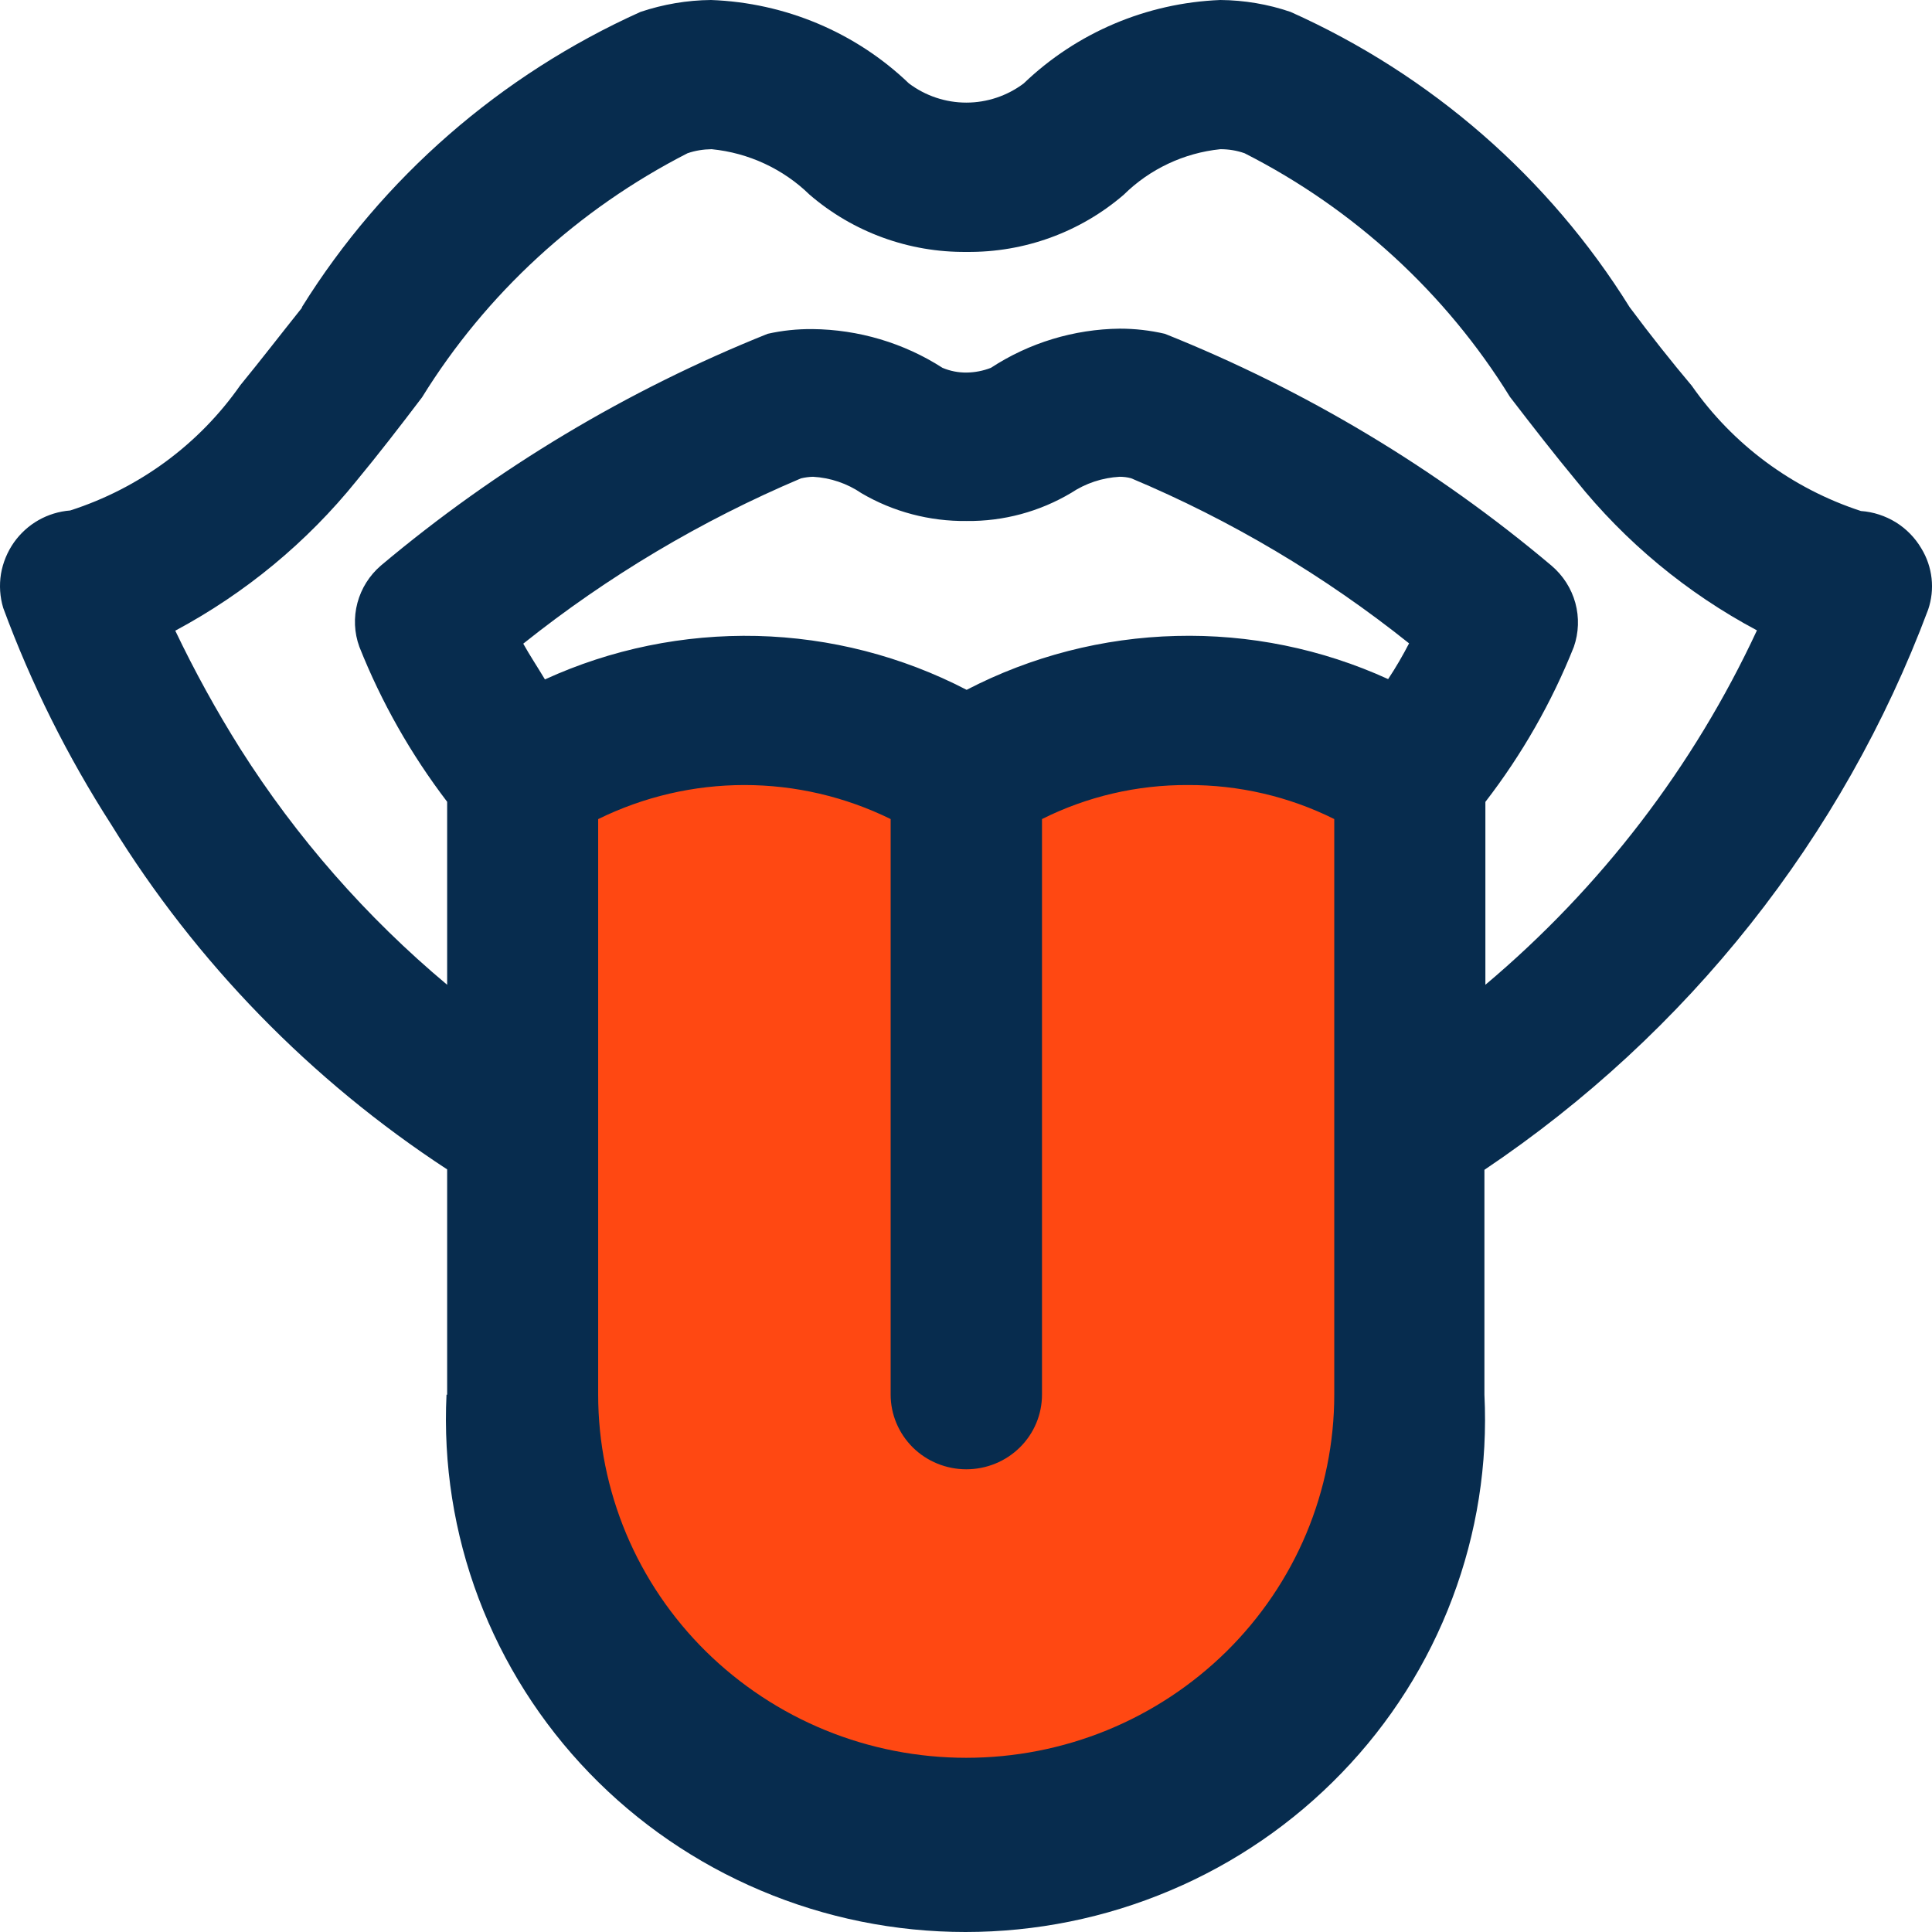
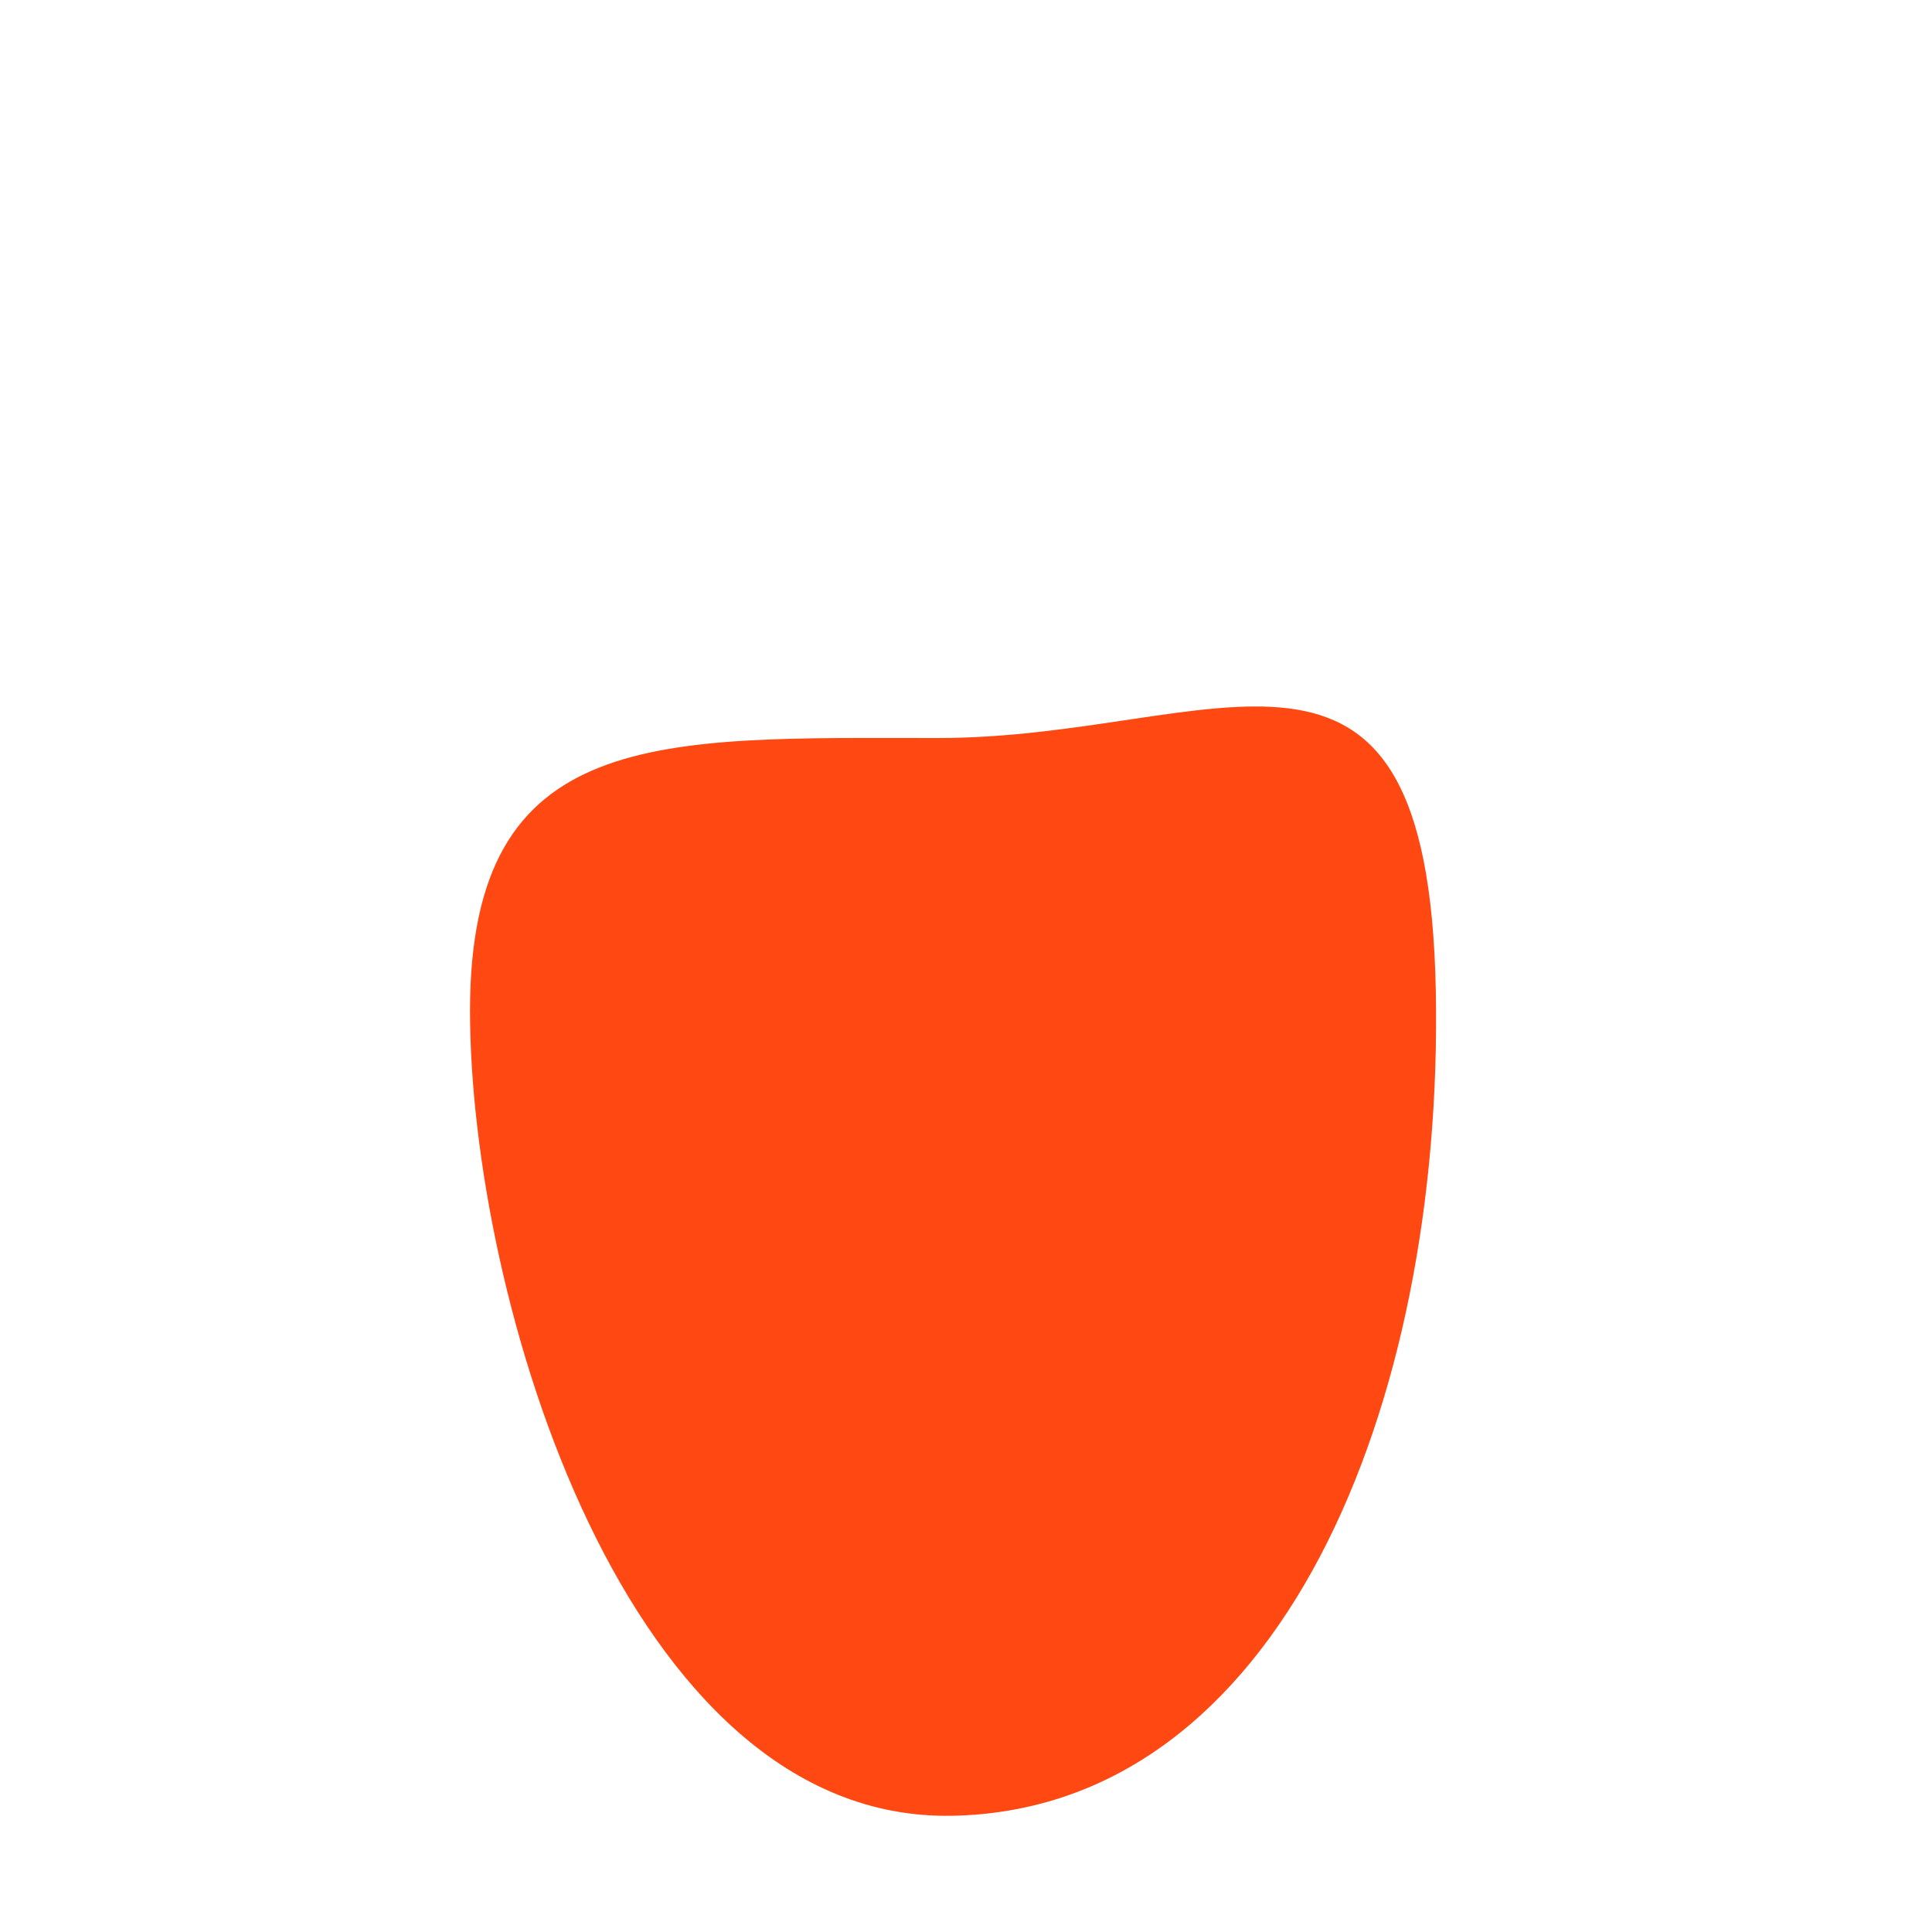
<svg xmlns="http://www.w3.org/2000/svg" width="18" height="18" viewBox="0 0 18 18" fill="none">
  <path d="M8.743 6.876C11.348 6.876 13.302 5.356 13.377 9.23C13.451 13.104 11.924 16.857 8.874 16.917C5.823 16.977 4.379 12.07 4.379 9.416C4.379 6.761 6.139 6.876 8.743 6.876Z" fill="#FF4812" />
-   <path d="M4.166 12.994V10.895C2.897 10.065 1.829 8.969 1.038 7.685C0.629 7.049 0.291 6.372 0.03 5.664C-0.001 5.561 -0.008 5.453 0.009 5.347C0.027 5.241 0.069 5.14 0.131 5.052C0.191 4.968 0.269 4.897 0.359 4.846C0.449 4.795 0.55 4.764 0.654 4.756C1.298 4.549 1.855 4.139 2.239 3.589C2.421 3.367 2.609 3.123 2.811 2.87L2.815 2.858C3.566 1.654 4.664 0.698 5.967 0.111C6.179 0.04 6.401 0.002 6.624 0C7.315 0.025 7.973 0.302 8.468 0.777C8.622 0.893 8.81 0.956 9.003 0.956C9.196 0.956 9.384 0.893 9.538 0.777C10.031 0.304 10.683 0.027 11.37 0C11.593 0.002 11.814 0.039 12.024 0.111C13.332 0.697 14.432 1.655 15.183 2.862C15.372 3.116 15.573 3.37 15.762 3.594C16.145 4.142 16.698 4.552 17.338 4.761C17.453 4.769 17.565 4.806 17.663 4.866C17.761 4.927 17.843 5.011 17.901 5.11C17.953 5.195 17.985 5.29 17.996 5.388C18.007 5.486 17.996 5.586 17.964 5.68C17.17 7.802 15.725 9.626 13.83 10.899V12.994C13.862 13.64 13.76 14.285 13.531 14.891C13.303 15.497 12.952 16.051 12.499 16.519C12.047 16.987 11.504 17.36 10.901 17.614C10.299 17.869 9.651 18 8.995 18C8.34 18 7.691 17.869 7.089 17.614C6.487 17.36 5.943 16.987 5.491 16.519C5.039 16.051 4.688 15.497 4.459 14.891C4.23 14.285 4.129 13.64 4.16 12.994H4.166ZM5.573 7.631V12.994C5.573 13.438 5.662 13.878 5.834 14.289C6.006 14.699 6.259 15.072 6.577 15.386C6.896 15.7 7.274 15.95 7.69 16.12C8.106 16.29 8.552 16.377 9.002 16.377C9.452 16.377 9.898 16.29 10.314 16.12C10.73 15.95 11.108 15.7 11.427 15.386C11.745 15.072 11.998 14.699 12.17 14.289C12.342 13.878 12.431 13.438 12.431 12.994V7.631C12.008 7.42 11.54 7.312 11.066 7.314C10.595 7.312 10.129 7.42 9.708 7.631V12.994C9.708 13.178 9.634 13.355 9.501 13.486C9.369 13.616 9.19 13.689 9.003 13.689C8.816 13.689 8.637 13.616 8.505 13.486C8.373 13.355 8.298 13.178 8.298 12.994V7.631C7.875 7.423 7.409 7.314 6.936 7.314C6.463 7.314 5.997 7.423 5.574 7.631H5.573ZM10.853 3.11C12.163 3.634 13.38 4.364 14.455 5.27C14.562 5.361 14.64 5.482 14.677 5.617C14.714 5.752 14.709 5.895 14.663 6.027C14.457 6.544 14.18 7.029 13.839 7.471V9.175C14.915 8.269 15.779 7.142 16.369 5.873C15.716 5.525 15.143 5.05 14.683 4.476C14.483 4.235 14.281 3.975 14.068 3.698C13.471 2.732 12.615 1.946 11.596 1.428C11.523 1.402 11.447 1.39 11.37 1.39C11.03 1.425 10.712 1.575 10.47 1.814C10.065 2.163 9.544 2.353 9.006 2.347C8.469 2.353 7.948 2.163 7.543 1.814C7.297 1.574 6.975 1.424 6.63 1.39C6.553 1.391 6.477 1.403 6.405 1.428C5.386 1.949 4.53 2.735 3.932 3.702C3.725 3.975 3.523 4.236 3.322 4.479C2.86 5.052 2.285 5.527 1.633 5.876C1.813 6.253 2.015 6.62 2.238 6.975C2.762 7.802 3.412 8.544 4.166 9.175V7.47C3.828 7.027 3.553 6.542 3.348 6.026C3.3 5.895 3.294 5.752 3.33 5.617C3.366 5.482 3.442 5.361 3.549 5.269C4.626 4.364 5.842 3.635 7.152 3.11C7.289 3.079 7.428 3.065 7.568 3.066C7.999 3.07 8.42 3.195 8.781 3.427C8.852 3.457 8.929 3.472 9.006 3.471C9.084 3.47 9.16 3.455 9.232 3.427C9.588 3.194 10.005 3.067 10.433 3.062C10.574 3.062 10.715 3.078 10.853 3.11ZM9.006 6.427C9.609 6.114 10.277 5.942 10.958 5.925C11.639 5.907 12.315 6.045 12.933 6.327C13.004 6.22 13.069 6.108 13.128 5.994C12.341 5.365 11.47 4.847 10.539 4.456C10.503 4.446 10.467 4.442 10.431 4.442C10.269 4.451 10.114 4.503 9.98 4.592C9.686 4.767 9.349 4.858 9.006 4.854C8.662 4.858 8.322 4.769 8.026 4.595C7.893 4.504 7.736 4.451 7.575 4.442C7.537 4.443 7.499 4.448 7.462 4.457C6.532 4.851 5.662 5.369 4.875 5.997C4.937 6.108 5.007 6.213 5.077 6.33C5.695 6.047 6.371 5.909 7.053 5.925C7.735 5.942 8.403 6.114 9.006 6.427Z" fill="#072C4E" />
</svg>